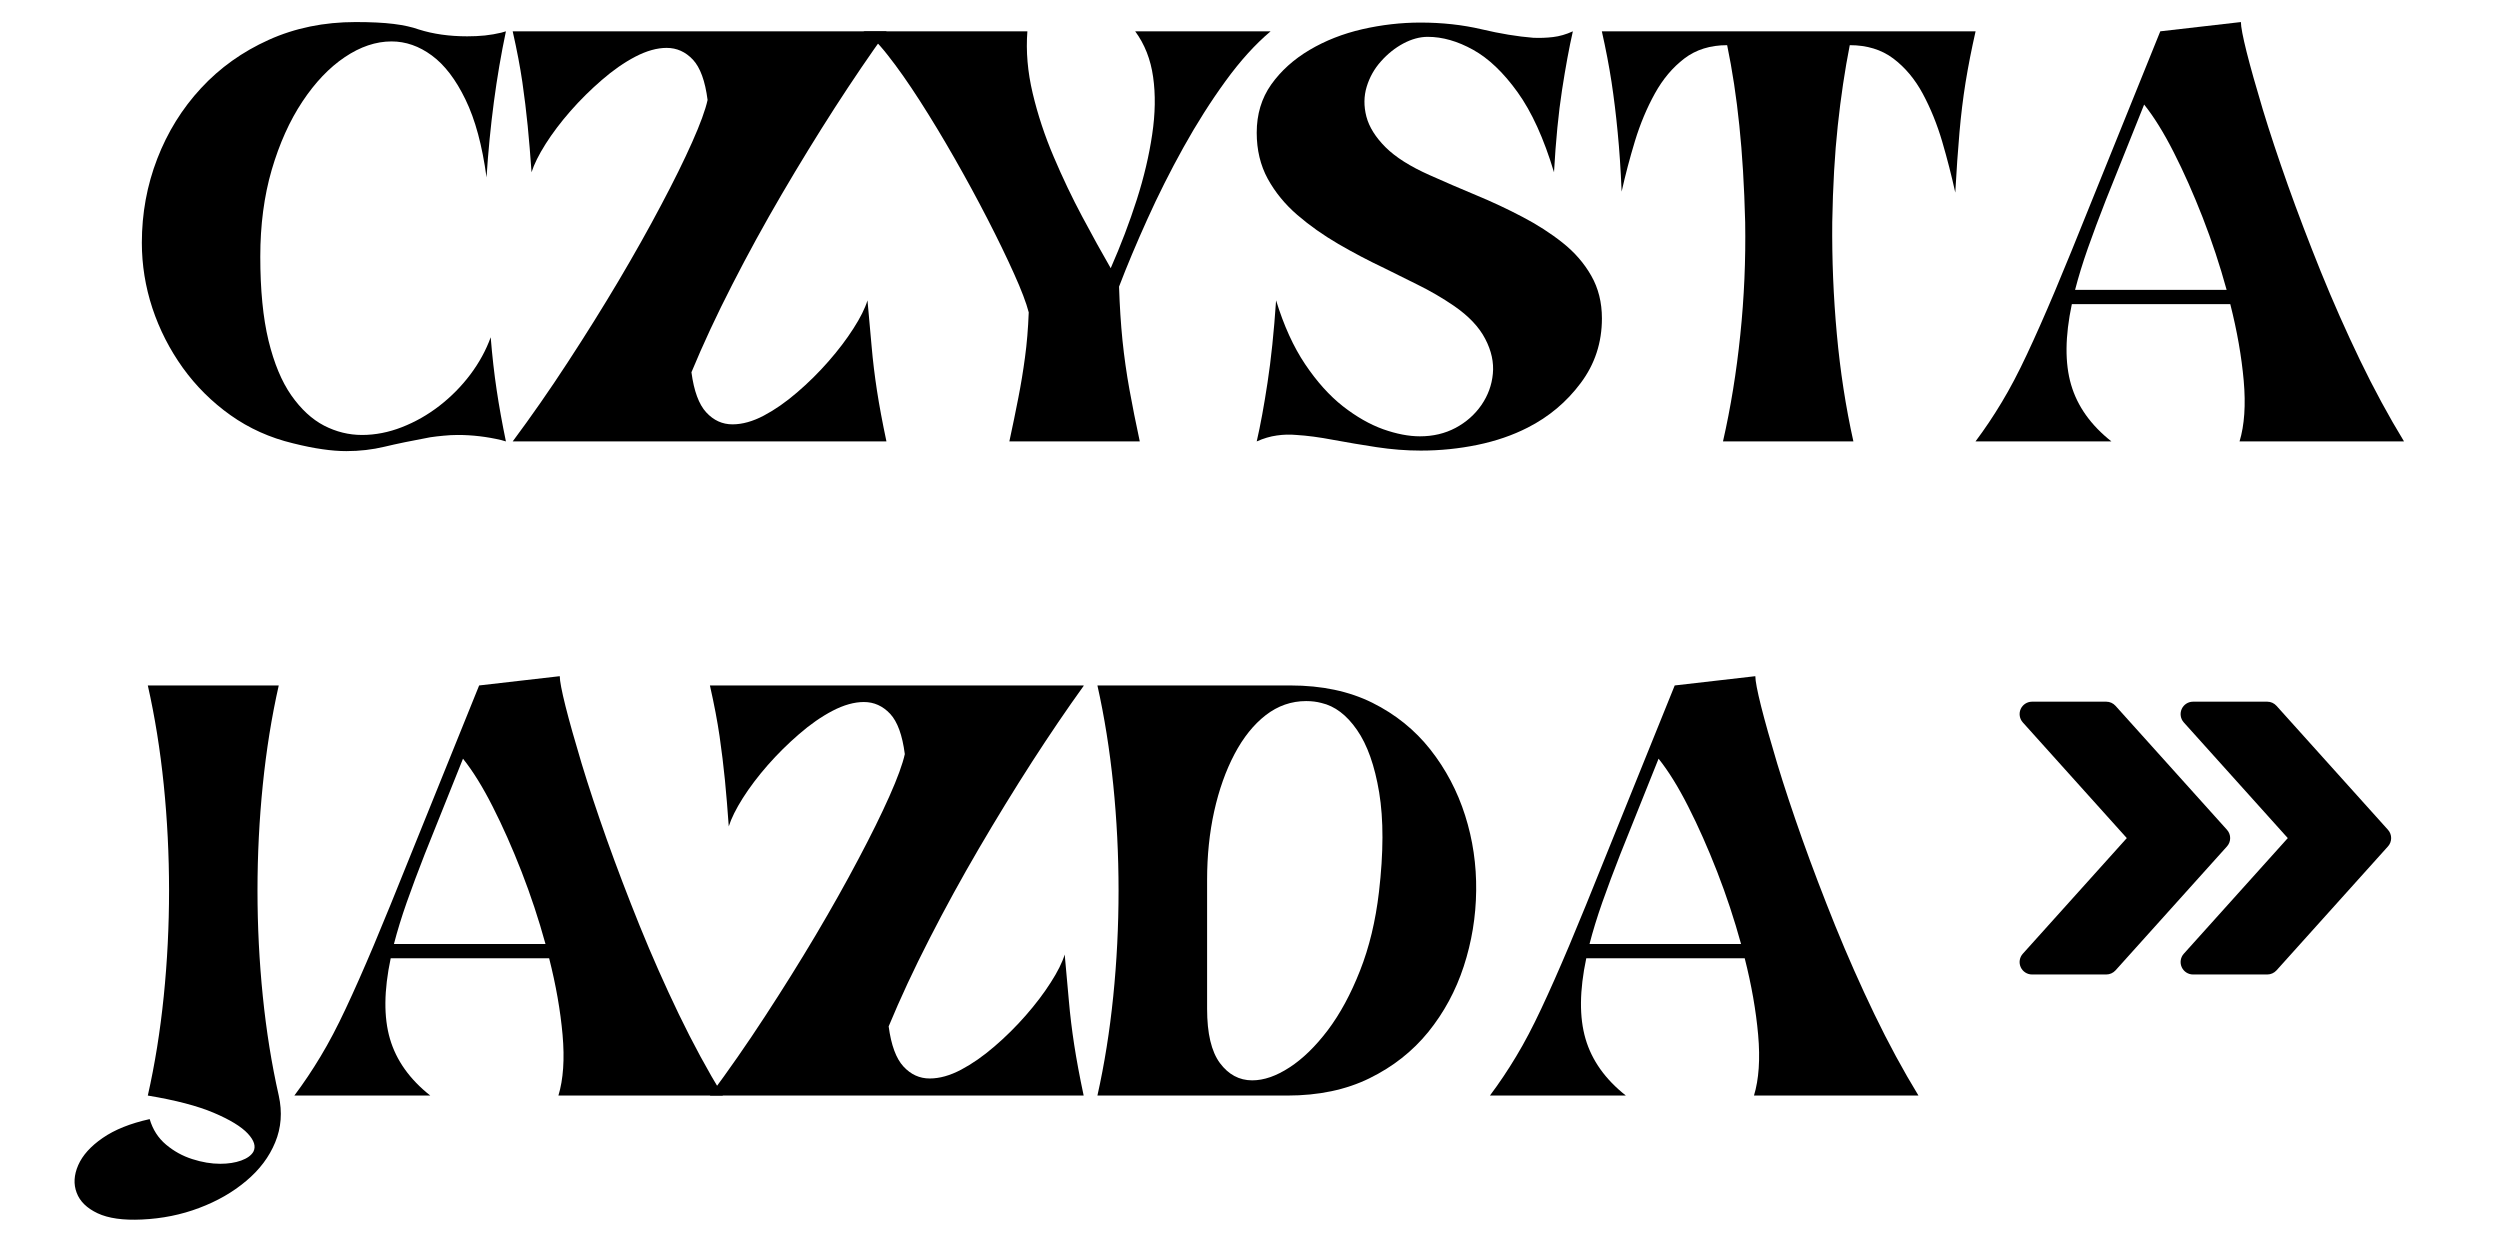
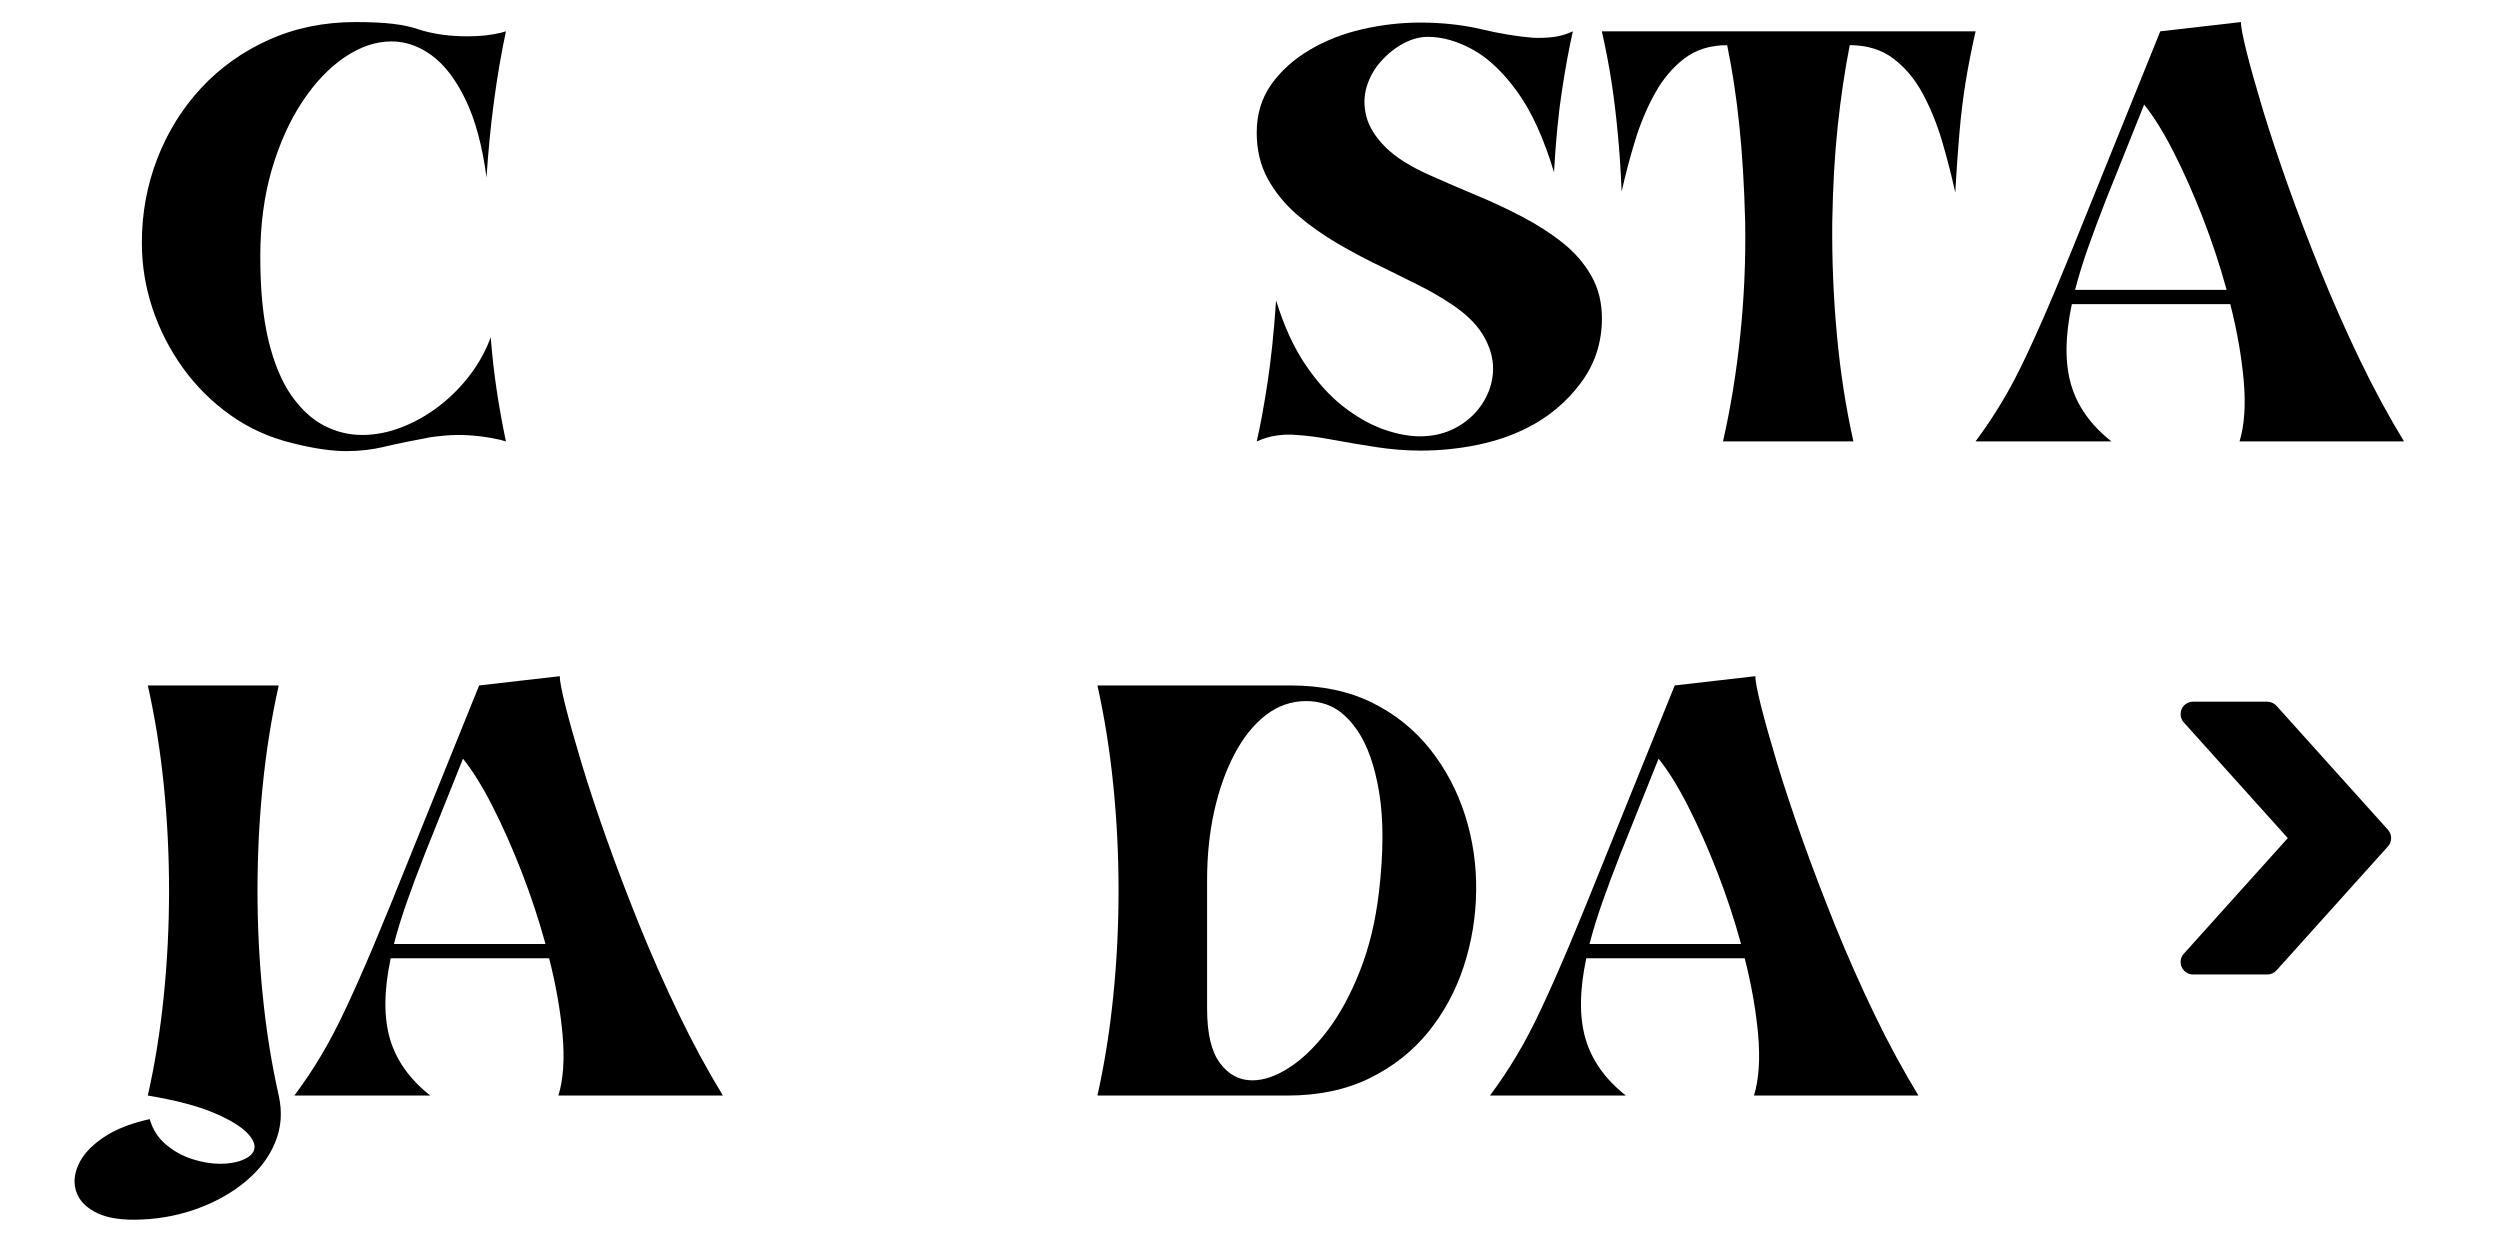
<svg xmlns="http://www.w3.org/2000/svg" width="500" zoomAndPan="magnify" viewBox="0 0 375 187.5" height="250" preserveAspectRatio="xMidYMid meet" version="1.0">
  <defs>
    <g />
    <clipPath id="7ac0727a79">
      <path d="M 327 105.145 L 359 105.145 L 359 146.281 L 327 146.281 Z M 327 105.145 " clip-rule="nonzero" />
    </clipPath>
    <clipPath id="6156303ddc">
      <path d="M 302.941 105.145 L 335 105.145 L 335 146.281 L 302.941 146.281 Z M 302.941 105.145 " clip-rule="nonzero" />
    </clipPath>
  </defs>
  <g fill="#000000" fill-opacity="1">
    <g transform="translate(19.199, 66.214)">
      <g>
        <path d="M 24.75 0.281 C 21.289 -0.551 18.164 -1.957 15.375 -3.938 C 12.594 -5.914 10.207 -8.285 8.219 -11.047 C 6.238 -13.816 4.719 -16.801 3.656 -20 C 2.602 -23.207 2.078 -26.473 2.078 -29.797 C 2.078 -34.211 2.848 -38.414 4.391 -42.406 C 5.93 -46.395 8.117 -49.922 10.953 -52.984 C 13.785 -56.047 17.172 -58.461 21.109 -60.234 C 25.055 -62.016 29.398 -62.906 34.141 -62.906 C 36.453 -62.906 38.352 -62.812 39.844 -62.625 C 41.344 -62.438 42.598 -62.16 43.609 -61.797 C 45.773 -61.109 48.195 -60.766 50.875 -60.766 C 51.789 -60.766 52.676 -60.805 53.531 -60.891 C 54.383 -60.984 55.203 -61.125 55.984 -61.312 L 56.688 -61.516 C 55.25 -54.691 54.281 -47.391 53.781 -39.609 C 53.133 -44.398 52.082 -48.289 50.625 -51.281 C 49.176 -54.281 47.492 -56.484 45.578 -57.891 C 43.672 -59.297 41.656 -60 39.531 -60 C 37.188 -60 34.848 -59.211 32.516 -57.641 C 30.191 -56.078 28.07 -53.852 26.156 -50.969 C 24.25 -48.094 22.719 -44.688 21.562 -40.75 C 20.414 -36.812 19.844 -32.469 19.844 -27.719 C 19.844 -22.738 20.254 -18.539 21.078 -15.125 C 21.91 -11.719 23.051 -8.977 24.5 -6.906 C 25.957 -4.832 27.594 -3.32 29.406 -2.375 C 31.227 -1.438 33.129 -0.969 35.109 -0.969 C 37.098 -0.969 39.094 -1.359 41.094 -2.141 C 43.094 -2.922 44.969 -3.988 46.719 -5.344 C 48.477 -6.707 50.023 -8.273 51.359 -10.047 C 52.691 -11.828 53.707 -13.688 54.406 -15.625 C 54.633 -12.812 54.93 -10.18 55.297 -7.734 C 55.66 -5.297 56.125 -2.719 56.688 0 L 55.984 -0.203 C 53.816 -0.711 51.648 -0.969 49.484 -0.969 C 48.754 -0.969 48.039 -0.93 47.344 -0.859 C 46.656 -0.797 45.988 -0.719 45.344 -0.625 C 42.582 -0.113 40.289 0.359 38.469 0.797 C 36.645 1.234 34.742 1.453 32.766 1.453 C 31.66 1.453 30.461 1.359 29.172 1.172 C 27.879 0.992 26.406 0.695 24.75 0.281 Z M 24.75 0.281 " />
      </g>
    </g>
  </g>
  <g fill="#000000" fill-opacity="1">
    <g transform="translate(76.904, 66.214)">
      <g>
-         <path d="M 56.062 0 L 0 0 C 2.812 -3.781 5.562 -7.734 8.25 -11.859 C 10.945 -15.984 13.484 -20.047 15.859 -24.047 C 18.234 -28.055 20.363 -31.848 22.25 -35.422 C 24.145 -38.992 25.703 -42.148 26.922 -44.891 C 28.141 -47.629 28.91 -49.738 29.234 -51.219 C 28.867 -54.07 28.133 -56.086 27.031 -57.266 C 25.926 -58.441 24.613 -59.031 23.094 -59.031 C 21.656 -59.031 20.094 -58.594 18.406 -57.719 C 16.727 -56.844 15.051 -55.676 13.375 -54.219 C 11.695 -52.77 10.129 -51.219 8.672 -49.562 C 7.223 -47.906 5.977 -46.258 4.938 -44.625 C 3.906 -42.988 3.203 -41.57 2.828 -40.375 C 2.648 -42.906 2.457 -45.227 2.25 -47.344 C 2.039 -49.469 1.773 -51.645 1.453 -53.875 C 1.129 -56.113 0.645 -58.66 0 -61.516 L 56.062 -61.516 L 56.062 -61.453 C 53.57 -57.992 50.988 -54.191 48.312 -50.047 C 45.645 -45.898 42.992 -41.578 40.359 -37.078 C 37.734 -32.586 35.258 -28.07 32.938 -23.531 C 30.613 -19 28.57 -14.613 26.812 -10.375 C 27.188 -7.562 27.926 -5.555 29.031 -4.359 C 30.133 -3.16 31.445 -2.562 32.969 -2.562 C 34.445 -2.562 36.016 -3 37.672 -3.875 C 39.328 -4.75 40.992 -5.91 42.672 -7.359 C 44.359 -8.805 45.926 -10.359 47.375 -12.016 C 48.832 -13.68 50.078 -15.32 51.109 -16.938 C 52.148 -18.551 52.852 -19.957 53.219 -21.156 C 53.445 -18.664 53.656 -16.348 53.844 -14.203 C 54.031 -12.055 54.297 -9.863 54.641 -7.625 C 54.984 -5.395 55.457 -2.852 56.062 0 Z M 56.062 0 " />
-       </g>
+         </g>
    </g>
  </g>
  <g fill="#000000" fill-opacity="1">
    <g transform="translate(132.951, 66.214)">
      <g>
-         <path d="M -3.453 -61.516 L 21.156 -61.516 C 20.926 -58.523 21.191 -55.426 21.953 -52.219 C 22.711 -49.02 23.758 -45.852 25.094 -42.719 C 26.426 -39.582 27.852 -36.586 29.375 -33.734 C 30.895 -30.879 32.32 -28.297 33.656 -25.984 C 35.176 -29.441 36.477 -32.863 37.562 -36.25 C 38.645 -39.633 39.414 -42.895 39.875 -46.031 C 40.344 -49.164 40.391 -52.047 40.016 -54.672 C 39.648 -57.297 38.754 -59.578 37.328 -61.516 L 57.641 -61.516 C 55.336 -59.578 53.082 -57.086 50.875 -54.047 C 48.664 -51.004 46.566 -47.695 44.578 -44.125 C 42.598 -40.562 40.789 -36.969 39.156 -33.344 C 37.52 -29.727 36.102 -26.352 34.906 -23.219 C 35 -20.32 35.172 -17.629 35.422 -15.141 C 35.68 -12.648 36.031 -10.191 36.469 -7.766 C 36.906 -5.348 37.422 -2.758 38.016 0 L 18.453 0 C 18.961 -2.352 19.41 -4.531 19.797 -6.531 C 20.191 -8.531 20.523 -10.555 20.797 -12.609 C 21.078 -14.66 21.266 -16.91 21.359 -19.359 C 20.992 -20.785 20.254 -22.727 19.141 -25.188 C 18.035 -27.656 16.711 -30.383 15.172 -33.375 C 13.629 -36.375 11.984 -39.406 10.234 -42.469 C 8.484 -45.539 6.742 -48.422 5.016 -51.109 C 3.285 -53.805 1.68 -56.086 0.203 -57.953 C -1.266 -59.828 -2.484 -61.016 -3.453 -61.516 Z M -3.453 -61.516 " />
-       </g>
+         </g>
    </g>
  </g>
  <g fill="#000000" fill-opacity="1">
    <g transform="translate(187.132, 66.214)">
      <g>
        <path d="M 20.531 -25.984 C 18.176 -27.098 15.867 -28.312 13.609 -29.625 C 11.359 -30.938 9.312 -32.383 7.469 -33.969 C 5.625 -35.562 4.145 -37.367 3.031 -39.391 C 1.926 -41.422 1.375 -43.727 1.375 -46.312 C 1.375 -49.07 2.098 -51.477 3.547 -53.531 C 5.004 -55.582 6.922 -57.312 9.297 -58.719 C 11.672 -60.125 14.305 -61.16 17.203 -61.828 C 20.109 -62.492 23.016 -62.828 25.922 -62.828 C 29.191 -62.828 32.242 -62.492 35.078 -61.828 C 37.91 -61.16 40.504 -60.734 42.859 -60.547 C 43.867 -60.504 44.859 -60.539 45.828 -60.656 C 46.797 -60.77 47.785 -61.055 48.797 -61.516 C 48.242 -59.078 47.703 -56.141 47.172 -52.703 C 46.641 -49.273 46.238 -45.164 45.969 -40.375 C 44.445 -45.438 42.625 -49.441 40.5 -52.391 C 38.383 -55.336 36.16 -57.457 33.828 -58.75 C 31.504 -60.039 29.238 -60.688 27.031 -60.688 C 25.832 -60.688 24.609 -60.352 23.359 -59.688 C 22.117 -59.02 21.004 -58.129 20.016 -57.016 C 19.023 -55.91 18.312 -54.645 17.875 -53.219 C 17.438 -51.789 17.422 -50.289 17.828 -48.719 C 18.242 -47.156 19.203 -45.625 20.703 -44.125 C 22.203 -42.633 24.398 -41.242 27.297 -39.953 C 29.555 -38.941 31.883 -37.938 34.281 -36.938 C 36.676 -35.945 38.988 -34.863 41.219 -33.688 C 43.457 -32.52 45.473 -31.223 47.266 -29.797 C 49.066 -28.367 50.5 -26.719 51.562 -24.844 C 52.625 -22.977 53.156 -20.848 53.156 -18.453 C 53.156 -14.816 52.094 -11.582 49.969 -8.75 C 47.852 -5.914 45.207 -3.691 42.031 -2.078 C 39.77 -0.922 37.254 -0.055 34.484 0.516 C 31.723 1.086 28.891 1.375 25.984 1.375 C 23.816 1.375 21.602 1.203 19.344 0.859 C 17.094 0.516 14.93 0.148 12.859 -0.234 C 10.785 -0.629 8.941 -0.875 7.328 -0.969 C 6.359 -1.062 5.379 -1.035 4.391 -0.891 C 3.398 -0.754 2.395 -0.457 1.375 0 C 1.938 -2.438 2.477 -5.383 3 -8.844 C 3.531 -12.301 3.957 -16.406 4.281 -21.156 C 5.438 -17.375 6.891 -14.18 8.641 -11.578 C 10.391 -8.973 12.273 -6.875 14.297 -5.281 C 16.328 -3.695 18.344 -2.547 20.344 -1.828 C 22.352 -1.117 24.191 -0.766 25.859 -0.766 C 27.836 -0.766 29.617 -1.188 31.203 -2.031 C 32.797 -2.883 34.086 -4.023 35.078 -5.453 C 36.066 -6.891 36.641 -8.457 36.797 -10.156 C 36.961 -11.863 36.582 -13.602 35.656 -15.375 C 34.738 -17.156 33.176 -18.805 30.969 -20.328 C 29.219 -21.523 27.383 -22.594 25.469 -23.531 C 23.562 -24.477 21.914 -25.297 20.531 -25.984 Z M 20.531 -25.984 " />
      </g>
    </g>
  </g>
  <g fill="#000000" fill-opacity="1">
    <g transform="translate(240.276, 66.214)">
      <g>
        <path d="M 0 -61.516 L 56.062 -61.516 C 55.457 -58.848 54.957 -56.301 54.562 -53.875 C 54.176 -51.457 53.867 -48.938 53.641 -46.312 C 53.41 -43.688 53.203 -40.691 53.016 -37.328 C 52.461 -39.859 51.805 -42.414 51.047 -45 C 50.285 -47.582 49.316 -49.969 48.141 -52.156 C 46.961 -54.344 45.488 -56.102 43.719 -57.438 C 41.945 -58.77 39.77 -59.438 37.188 -59.438 C 36.445 -55.664 35.848 -51.645 35.391 -47.375 C 34.93 -43.113 34.656 -38.289 34.562 -32.906 C 34.508 -27.281 34.738 -21.676 35.25 -16.094 C 35.758 -10.52 36.586 -5.156 37.734 0 L 18.172 0 C 19.328 -5.07 20.191 -10.395 20.766 -15.969 C 21.348 -21.539 21.594 -27.188 21.5 -32.906 C 21.363 -38.289 21.07 -43.113 20.625 -47.375 C 20.188 -51.645 19.578 -55.664 18.797 -59.438 C 16.266 -59.438 14.125 -58.77 12.375 -57.438 C 10.625 -56.102 9.148 -54.352 7.953 -52.188 C 6.754 -50.02 5.758 -47.645 4.969 -45.062 C 4.188 -42.488 3.52 -39.957 2.969 -37.469 C 2.832 -40.781 2.633 -43.75 2.375 -46.375 C 2.125 -49.008 1.816 -51.523 1.453 -53.922 C 1.086 -56.316 0.602 -58.848 0 -61.516 Z M 0 -61.516 " />
      </g>
    </g>
  </g>
  <g fill="#000000" fill-opacity="1">
    <g transform="translate(296.323, 66.214)">
      <g>
        <path d="M 0 0 C 1.383 -1.844 2.695 -3.801 3.938 -5.875 C 5.188 -7.945 6.441 -10.332 7.703 -13.031 C 8.973 -15.727 10.379 -18.906 11.922 -22.562 C 13.461 -26.227 15.227 -30.551 17.219 -35.531 L 27.719 -61.516 L 39.812 -62.906 C 39.812 -62.207 40.098 -60.707 40.672 -58.406 C 41.254 -56.102 42.062 -53.234 43.094 -49.797 C 44.133 -46.367 45.391 -42.582 46.859 -38.438 C 48.336 -34.289 49.984 -29.969 51.797 -25.469 C 53.617 -20.977 55.578 -16.555 57.672 -12.203 C 59.773 -7.848 61.977 -3.781 64.281 0 L 39.609 0 C 40.348 -2.438 40.555 -5.473 40.234 -9.109 C 39.91 -12.754 39.238 -16.582 38.219 -20.594 L 14.453 -20.594 C 13.43 -15.758 13.395 -11.727 14.344 -8.5 C 15.289 -5.27 17.305 -2.438 20.391 0 Z M 14.938 -22.734 L 37.672 -22.734 C 36.66 -26.422 35.461 -30.039 34.078 -33.594 C 32.691 -37.145 31.25 -40.395 29.75 -43.344 C 28.258 -46.289 26.773 -48.688 25.297 -50.531 L 19.562 -36.219 C 18.551 -33.633 17.648 -31.223 16.859 -28.984 C 16.078 -26.754 15.438 -24.672 14.938 -22.734 Z M 14.938 -22.734 " />
      </g>
    </g>
  </g>
  <g fill="#000000" fill-opacity="1">
    <g transform="translate(20.171, 164.334)">
      <g>
        <path d="M 1.109 18.594 C -1.703 18.727 -3.914 18.414 -5.531 17.656 C -7.145 16.895 -8.191 15.867 -8.672 14.578 C -9.16 13.297 -9.082 11.914 -8.438 10.438 C -7.789 8.957 -6.566 7.598 -4.766 6.359 C -2.973 5.117 -0.625 4.176 2.281 3.531 C 2.738 5.094 3.555 6.367 4.734 7.359 C 5.91 8.348 7.223 9.07 8.672 9.531 C 10.129 10 11.523 10.234 12.859 10.234 C 14.055 10.234 15.102 10.07 16 9.75 C 16.895 9.426 17.504 8.988 17.828 8.438 C 18.242 7.656 17.969 6.742 17 5.703 C 16.031 4.66 14.32 3.617 11.875 2.578 C 9.438 1.547 6.145 0.688 2 0 C 3.062 -4.695 3.859 -9.66 4.391 -14.891 C 4.922 -20.117 5.188 -25.406 5.188 -30.75 C 5.188 -36.102 4.922 -41.395 4.391 -46.625 C 3.859 -51.852 3.062 -56.816 2 -61.516 L 21.641 -61.516 C 20.578 -56.816 19.781 -51.852 19.25 -46.625 C 18.719 -41.395 18.453 -36.102 18.453 -30.75 C 18.453 -25.406 18.719 -20.117 19.25 -14.891 C 19.781 -9.66 20.578 -4.695 21.641 0 C 22.191 2.488 22.016 4.828 21.109 7.016 C 20.211 9.203 18.758 11.133 16.75 12.812 C 14.75 14.5 12.398 15.848 9.703 16.859 C 7.016 17.879 4.148 18.457 1.109 18.594 Z M 1.109 18.594 " />
      </g>
    </g>
  </g>
  <g fill="#000000" fill-opacity="1">
    <g transform="translate(44.152, 164.334)">
      <g>
        <path d="M 0 0 C 1.383 -1.844 2.695 -3.801 3.938 -5.875 C 5.188 -7.945 6.441 -10.332 7.703 -13.031 C 8.973 -15.727 10.379 -18.906 11.922 -22.562 C 13.461 -26.227 15.227 -30.551 17.219 -35.531 L 27.719 -61.516 L 39.812 -62.906 C 39.812 -62.207 40.098 -60.707 40.672 -58.406 C 41.254 -56.102 42.062 -53.234 43.094 -49.797 C 44.133 -46.367 45.391 -42.582 46.859 -38.438 C 48.336 -34.289 49.984 -29.969 51.797 -25.469 C 53.617 -20.977 55.578 -16.555 57.672 -12.203 C 59.773 -7.848 61.977 -3.781 64.281 0 L 39.609 0 C 40.348 -2.438 40.555 -5.473 40.234 -9.109 C 39.91 -12.754 39.238 -16.582 38.219 -20.594 L 14.453 -20.594 C 13.43 -15.758 13.395 -11.727 14.344 -8.5 C 15.289 -5.27 17.305 -2.438 20.391 0 Z M 14.938 -22.734 L 37.672 -22.734 C 36.66 -26.422 35.461 -30.039 34.078 -33.594 C 32.691 -37.145 31.25 -40.395 29.75 -43.344 C 28.258 -46.289 26.773 -48.688 25.297 -50.531 L 19.562 -36.219 C 18.551 -33.633 17.648 -31.223 16.859 -28.984 C 16.078 -26.754 15.438 -24.672 14.938 -22.734 Z M 14.938 -22.734 " />
      </g>
    </g>
  </g>
  <g fill="#000000" fill-opacity="1">
    <g transform="translate(106.487, 164.334)">
      <g>
-         <path d="M 56.062 0 L 0 0 C 2.812 -3.781 5.562 -7.734 8.25 -11.859 C 10.945 -15.984 13.484 -20.047 15.859 -24.047 C 18.234 -28.055 20.363 -31.848 22.25 -35.422 C 24.145 -38.992 25.703 -42.148 26.922 -44.891 C 28.141 -47.629 28.91 -49.738 29.234 -51.219 C 28.867 -54.07 28.133 -56.086 27.031 -57.266 C 25.926 -58.441 24.613 -59.031 23.094 -59.031 C 21.656 -59.031 20.094 -58.594 18.406 -57.719 C 16.727 -56.844 15.051 -55.676 13.375 -54.219 C 11.695 -52.77 10.129 -51.219 8.672 -49.562 C 7.223 -47.906 5.977 -46.258 4.938 -44.625 C 3.906 -42.988 3.203 -41.57 2.828 -40.375 C 2.648 -42.906 2.457 -45.227 2.25 -47.344 C 2.039 -49.469 1.773 -51.645 1.453 -53.875 C 1.129 -56.113 0.645 -58.66 0 -61.516 L 56.062 -61.516 L 56.062 -61.453 C 53.57 -57.992 50.988 -54.191 48.312 -50.047 C 45.645 -45.898 42.992 -41.578 40.359 -37.078 C 37.734 -32.586 35.258 -28.07 32.938 -23.531 C 30.613 -19 28.57 -14.613 26.812 -10.375 C 27.188 -7.562 27.926 -5.555 29.031 -4.359 C 30.133 -3.16 31.445 -2.562 32.969 -2.562 C 34.445 -2.562 36.016 -3 37.672 -3.875 C 39.328 -4.75 40.992 -5.91 42.672 -7.359 C 44.359 -8.805 45.926 -10.359 47.375 -12.016 C 48.832 -13.68 50.078 -15.32 51.109 -16.938 C 52.148 -18.551 52.852 -19.957 53.219 -21.156 C 53.445 -18.664 53.656 -16.348 53.844 -14.203 C 54.031 -12.055 54.297 -9.863 54.641 -7.625 C 54.984 -5.395 55.457 -2.852 56.062 0 Z M 56.062 0 " />
-       </g>
+         </g>
    </g>
  </g>
  <g fill="#000000" fill-opacity="1">
    <g transform="translate(162.534, 164.334)">
      <g>
        <path d="M 30.547 0 L 2.078 0 C 3.129 -4.695 3.922 -9.66 4.453 -14.891 C 4.984 -20.117 5.25 -25.406 5.25 -30.75 C 5.25 -36.102 4.984 -41.395 4.453 -46.625 C 3.922 -51.852 3.129 -56.816 2.078 -61.516 L 31.031 -61.516 C 35.738 -61.516 39.832 -60.648 43.312 -58.922 C 46.789 -57.191 49.691 -54.852 52.016 -51.906 C 54.336 -48.957 56.078 -45.66 57.234 -42.016 C 58.391 -38.379 58.941 -34.613 58.891 -30.719 C 58.848 -26.832 58.227 -23.055 57.031 -19.391 C 55.832 -15.723 54.055 -12.438 51.703 -9.531 C 49.348 -6.633 46.41 -4.32 42.891 -2.594 C 39.367 -0.863 35.254 0 30.547 0 Z M 18.531 -13 C 18.531 -9.312 19.172 -6.602 20.453 -4.875 C 21.742 -3.145 23.359 -2.281 25.297 -2.281 C 27.047 -2.281 28.91 -2.926 30.891 -4.219 C 32.879 -5.508 34.797 -7.375 36.641 -9.812 C 38.484 -12.258 40.094 -15.234 41.469 -18.734 C 42.852 -22.234 43.801 -26.172 44.312 -30.547 C 45 -36.453 45.008 -41.422 44.344 -45.453 C 43.676 -49.484 42.566 -52.613 41.016 -54.844 C 39.473 -57.082 37.691 -58.43 35.672 -58.891 C 34.973 -59.078 34.211 -59.172 33.391 -59.172 C 31.172 -59.172 29.148 -58.469 27.328 -57.062 C 25.516 -55.656 23.953 -53.707 22.641 -51.219 C 21.328 -48.727 20.312 -45.867 19.594 -42.641 C 18.883 -39.422 18.531 -35.988 18.531 -32.344 Z M 18.531 -13 " />
      </g>
    </g>
  </g>
  <g fill="#000000" fill-opacity="1">
    <g transform="translate(223.488, 164.334)">
      <g>
        <path d="M 0 0 C 1.383 -1.844 2.695 -3.801 3.938 -5.875 C 5.188 -7.945 6.441 -10.332 7.703 -13.031 C 8.973 -15.727 10.379 -18.906 11.922 -22.562 C 13.461 -26.227 15.227 -30.551 17.219 -35.531 L 27.719 -61.516 L 39.812 -62.906 C 39.812 -62.207 40.098 -60.707 40.672 -58.406 C 41.254 -56.102 42.062 -53.234 43.094 -49.797 C 44.133 -46.367 45.391 -42.582 46.859 -38.438 C 48.336 -34.289 49.984 -29.969 51.797 -25.469 C 53.617 -20.977 55.578 -16.555 57.672 -12.203 C 59.773 -7.848 61.977 -3.781 64.281 0 L 39.609 0 C 40.348 -2.438 40.555 -5.473 40.234 -9.109 C 39.91 -12.754 39.238 -16.582 38.219 -20.594 L 14.453 -20.594 C 13.43 -15.758 13.395 -11.727 14.344 -8.5 C 15.289 -5.27 17.305 -2.438 20.391 0 Z M 14.938 -22.734 L 37.672 -22.734 C 36.66 -26.422 35.461 -30.039 34.078 -33.594 C 32.691 -37.145 31.25 -40.395 29.75 -43.344 C 28.258 -46.289 26.773 -48.688 25.297 -50.531 L 19.562 -36.219 C 18.551 -33.633 17.648 -31.223 16.859 -28.984 C 16.078 -26.754 15.438 -24.672 14.938 -22.734 Z M 14.938 -22.734 " />
      </g>
    </g>
  </g>
  <g fill="#000000" fill-opacity="1">
    <g transform="translate(285.832, 164.334)">
      <g />
    </g>
  </g>
  <g fill="#000000" fill-opacity="1">
    <g transform="translate(303.8, 164.334)">
      <g />
    </g>
  </g>
  <g fill="#000000" fill-opacity="1">
    <g transform="translate(321.768, 164.334)">
      <g />
    </g>
  </g>
  <g fill="#000000" fill-opacity="1">
    <g transform="translate(339.736, 164.334)">
      <g />
    </g>
  </g>
  <g clip-path="url(#7ac0727a79)">
    <path fill="#000000" d="M 358.195 124.469 L 341.477 105.875 C 341.121 105.48 340.625 105.254 340.098 105.254 L 328.949 105.254 C 328.219 105.254 327.555 105.688 327.254 106.355 C 326.953 107.031 327.078 107.816 327.566 108.359 L 343.168 125.715 L 327.566 143.066 C 327.078 143.609 326.953 144.395 327.254 145.066 C 327.555 145.738 328.219 146.172 328.949 146.172 L 340.098 146.172 C 340.625 146.172 341.121 145.945 341.477 145.555 L 358.195 126.961 C 358.832 126.254 358.832 125.172 358.195 124.469 Z M 358.195 124.469 " fill-opacity="1" fill-rule="nonzero" />
  </g>
  <g clip-path="url(#6156303ddc)">
-     <path fill="#000000" d="M 334.047 124.469 L 317.328 105.875 C 316.973 105.48 316.473 105.254 315.945 105.254 L 304.801 105.254 C 304.07 105.254 303.402 105.688 303.102 106.355 C 302.805 107.031 302.93 107.816 303.418 108.359 L 319.02 125.715 L 303.418 143.066 C 302.93 143.609 302.801 144.395 303.102 145.066 C 303.402 145.738 304.07 146.172 304.801 146.172 L 315.945 146.172 C 316.473 146.172 316.973 145.945 317.328 145.555 L 334.047 126.961 C 334.684 126.254 334.684 125.172 334.047 124.469 Z M 334.047 124.469 " fill-opacity="1" fill-rule="nonzero" />
-   </g>
+     </g>
</svg>